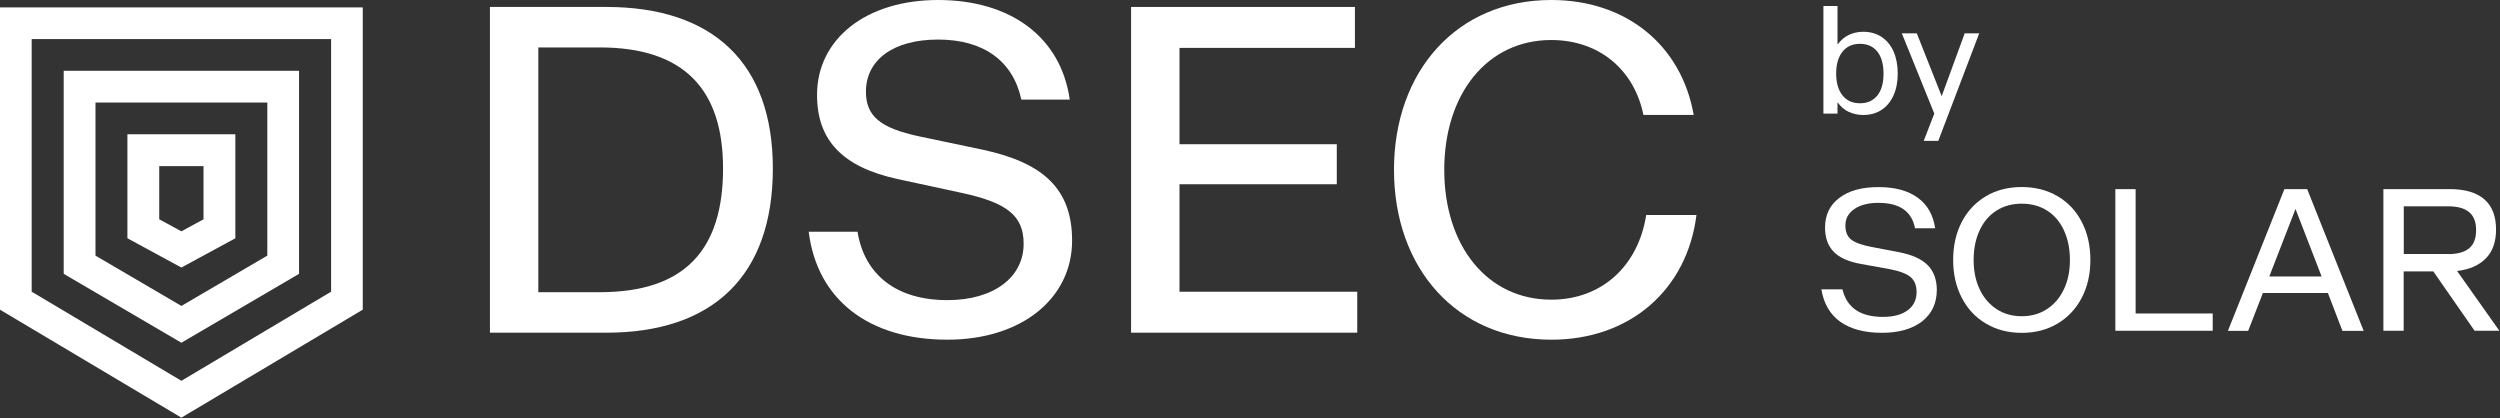
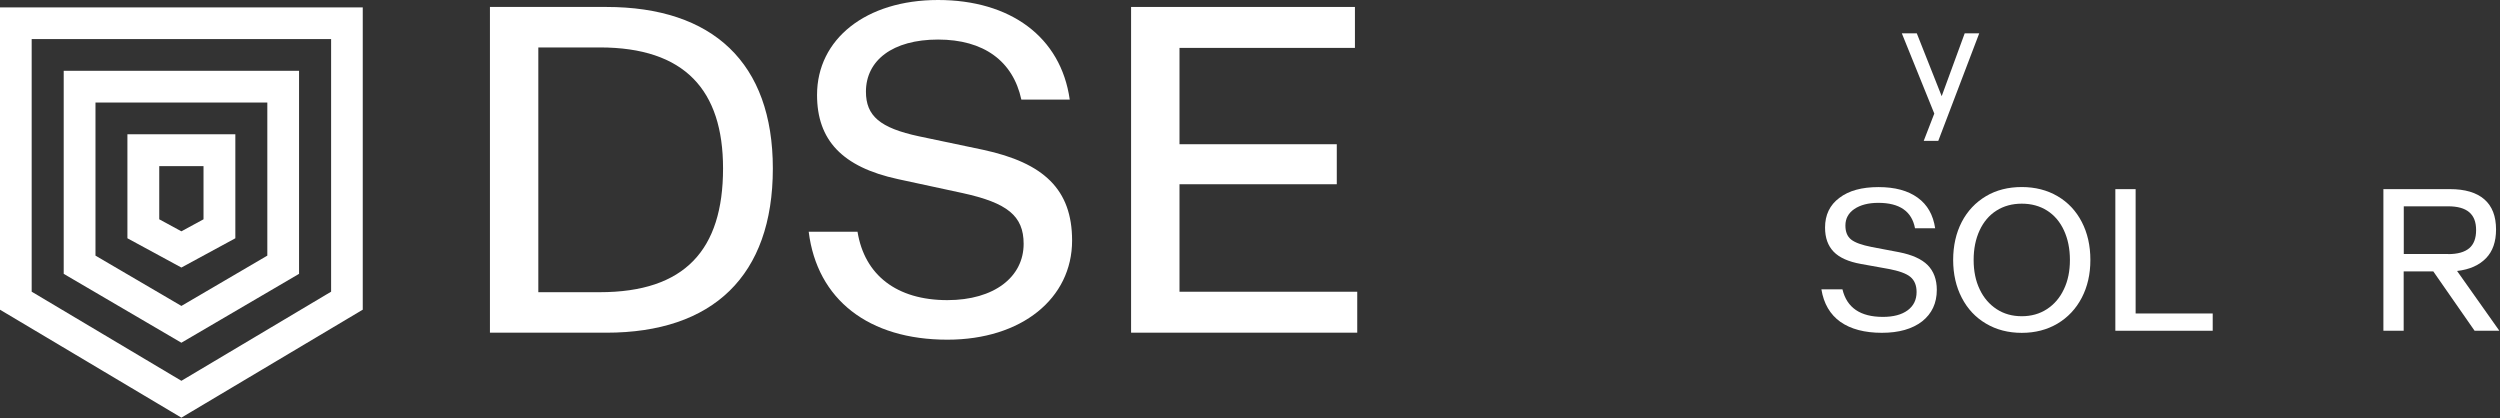
<svg xmlns="http://www.w3.org/2000/svg" width="974" height="163" viewBox="0 0 974 163" fill="none">
  <rect x="0" y="0" width="974" height="163" fill="#333333" stroke="none" />
  <path d="M70.67 162.72L0 120.66V2.89H141.33V120.65L70.66 162.72H70.67ZM12.34 113.64L70.67 148.36L129 113.64V15.23H12.34V113.64Z" fill="white" />
  <path d="M70.67 133.53L24.82 106.69V27.59H116.51V106.69L70.66 133.53H70.67ZM37.19 99.59L70.67 119.19L104.15 99.59V39.96H37.2V99.59H37.19Z" fill="white" />
  <path d="M70.67 104.24L49.64 92.83V52.32H91.69V92.83L70.66 104.24H70.67ZM62.05 85.44L70.67 90.12L79.29 85.44V64.72H62.04V85.44H62.05Z" fill="white" />
  <path d="M301.1 65.62C301.1 107.5 277.71 129.62 236.2 129.62H190.88V2.71H236.2C277.72 2.71 301.1 24.47 301.1 65.62ZM281.7 65.62C281.7 35.16 266.83 18.48 233.66 18.48H209.73V113.84H233.66C266.84 113.84 281.7 97.34 281.7 65.62Z" fill="white" />
  <path d="M315.05 90.28H334.09C336.81 107.14 349.32 116.93 369.08 116.93C387.39 116.93 398.81 107.87 398.81 94.99C398.81 84.11 392.46 79.04 375.06 75.23L349.86 69.79C328.1 65.08 318.32 54.56 318.32 36.98C318.32 15.22 337.36 0 365.46 0C393.56 0 413.32 14.32 416.77 38.8H397.92C394.66 23.75 383.23 15.41 365.47 15.41C347.71 15.41 337.37 23.57 337.37 35.71C337.37 45.14 342.81 49.85 358.04 53.11L383.06 58.37C406.63 63.45 417.69 73.78 417.69 93.72C417.69 116.2 398.11 132.34 369.1 132.34C338.46 132.34 318.34 116.75 315.07 90.28H315.05Z" fill="white" />
  <path d="M440.68 2.71H527.88V18.66H459.53V56.19H520.81V71.78H459.53V113.66H528.78V129.61H440.67V2.71H440.68Z" fill="white" />
-   <path d="M604.38 132.34C567.58 132.34 543.1 104.6 543.1 66.17C543.1 27.74 567.58 0 604.38 0C633.75 0 655.14 17.77 659.86 44.78H640.28C636.65 27.01 622.88 15.59 604.38 15.59C579.36 15.59 562.68 36.62 562.68 66.17C562.68 95.72 579.36 116.75 604.38 116.75C624.14 116.75 638.28 103.52 641.36 83.76H660.94C657.31 112.77 635.2 132.35 604.38 132.35V132.34Z" fill="white" />
-   <path d="M737.69 19.97C736.62 17.57 735.03 15.68 733.01 14.35C730.95 13.02 728.59 12.38 725.89 12.38C723.83 12.38 721.94 12.81 720.27 13.62C718.6 14.44 717.18 15.64 716.02 17.23H715.89V2.33H710.4V44.25H715.89V40H716.02C717.18 41.59 718.59 42.79 720.27 43.6V43.56C721.98 44.38 723.83 44.8 725.89 44.8C728.59 44.8 731 44.16 733.01 42.83C735.03 41.54 736.57 39.66 737.69 37.21C738.81 34.76 739.36 31.89 739.36 28.59C739.36 25.29 738.76 22.37 737.69 19.97ZM731.42 37.18C729.83 39.2 727.56 40.23 724.64 40.23C721.72 40.23 719.45 39.2 717.82 37.14C716.19 35.08 715.37 32.25 715.37 28.65C715.37 25.05 716.19 22.21 717.82 20.16C719.45 18.1 721.72 17.07 724.64 17.07C727.56 17.07 729.79 18.1 731.42 20.12C733.01 22.14 733.82 25.01 733.82 28.66C733.82 32.31 733.05 35.18 731.42 37.2V37.18Z" fill="white" />
-   <path d="M746.78 12.98L756.48 37.47L765.45 12.98H771.11L755.15 54.89H749.48L753.6 44.25L740.95 12.98H746.74H746.78Z" fill="white" />
+   <path d="M746.78 12.98L756.48 37.47L765.45 12.98H771.11L755.15 54.89H749.48L753.6 44.25L740.95 12.98H746.74H746.78" fill="white" />
  <path d="M717 125.39C713.01 122.52 710.52 118.31 709.62 112.73H717.82C719.54 119.9 724.81 123.46 733.57 123.46C737.69 123.46 740.91 122.6 743.22 120.89C745.54 119.17 746.7 116.81 746.7 113.77C746.7 111.15 745.88 109.22 744.3 107.89C742.71 106.56 739.84 105.53 735.72 104.76L724.99 102.83C720.18 101.97 716.62 100.38 714.39 98.07C712.16 95.75 711.04 92.66 711.04 88.67C711.04 83.74 712.88 79.87 716.62 77.09C720.31 74.26 725.42 72.89 731.85 72.89C738.28 72.89 743.31 74.26 747.12 77.01C750.94 79.76 753.17 83.75 753.94 88.94H746.09C744.85 82.33 740.08 79.03 731.8 79.03C727.9 79.03 724.81 79.85 722.45 81.43C720.13 83.02 718.97 85.16 718.97 87.87C718.97 90.32 719.7 92.12 721.2 93.32C722.7 94.52 725.36 95.47 729.27 96.24L739.91 98.26C744.93 99.25 748.66 100.92 751.02 103.28C753.38 105.68 754.58 108.9 754.58 112.93C754.58 118.12 752.65 122.2 748.87 125.2C745.05 128.16 739.82 129.66 733.17 129.66C726.52 129.66 721.03 128.24 716.99 125.37V125.41L717 125.39Z" fill="white" />
  <path d="M811.06 86.47C808.83 82.14 805.65 78.79 801.62 76.43C797.59 74.07 792.91 72.87 787.68 72.87C782.45 72.87 777.77 74.03 773.74 76.43C769.71 78.83 766.53 82.18 764.3 86.47C762.07 90.76 760.95 95.78 760.95 101.27C760.95 106.76 762.07 111.7 764.3 115.99C766.53 120.32 769.66 123.67 773.74 126.07C777.77 128.47 782.45 129.68 787.68 129.68C792.91 129.68 797.55 128.48 801.62 126.07C805.65 123.67 808.83 120.28 811.06 115.99C813.29 111.7 814.41 106.85 814.41 101.27C814.41 95.69 813.29 90.76 811.06 86.47ZM804.07 112.73C802.53 116.03 800.29 118.61 797.46 120.45C794.63 122.29 791.37 123.2 787.68 123.2C783.99 123.2 780.73 122.3 777.9 120.45C775.07 118.6 772.84 116.03 771.29 112.73C769.7 109.43 768.93 105.61 768.93 101.27C768.93 96.93 769.7 93.12 771.25 89.77C772.8 86.42 774.98 83.85 777.82 82.05C780.65 80.25 783.96 79.35 787.69 79.35C791.42 79.35 794.73 80.25 797.56 82.05C800.39 83.85 802.58 86.43 804.12 89.77C805.66 93.11 806.44 96.93 806.44 101.27C806.44 105.61 805.67 109.42 804.08 112.73H804.07Z" fill="white" />
  <path d="M824.14 73.69H832.04V122.13H862.07V128.86H824.14V73.64V73.69Z" fill="white" />
-   <path d="M898.88 73.69H890L867.99 128.91H875.88L881.63 114.15H906.95L912.61 128.91H920.89L898.88 73.69ZM884.12 107.71L894.33 81.41L904.5 107.71H884.12Z" fill="white" />
  <path d="M957.28 105.57C962.22 105.01 965.95 103.29 968.56 100.59C971.18 97.89 972.46 94.15 972.46 89.43C972.46 84.24 970.96 80.33 967.91 77.67C964.86 75.01 960.4 73.68 954.44 73.68H928.61L928.57 73.64V128.86H936.47V105.73H948.01L964.1 128.86H973.75L957.27 105.56L957.28 105.57ZM936.51 98.96V80.38H953.8C957.49 80.38 960.19 81.15 961.99 82.66C963.79 84.2 964.69 86.44 964.69 89.65C964.69 92.86 963.79 95.23 961.99 96.73C960.19 98.23 957.49 99 953.8 99V98.96H936.51Z" fill="white" />
</svg>